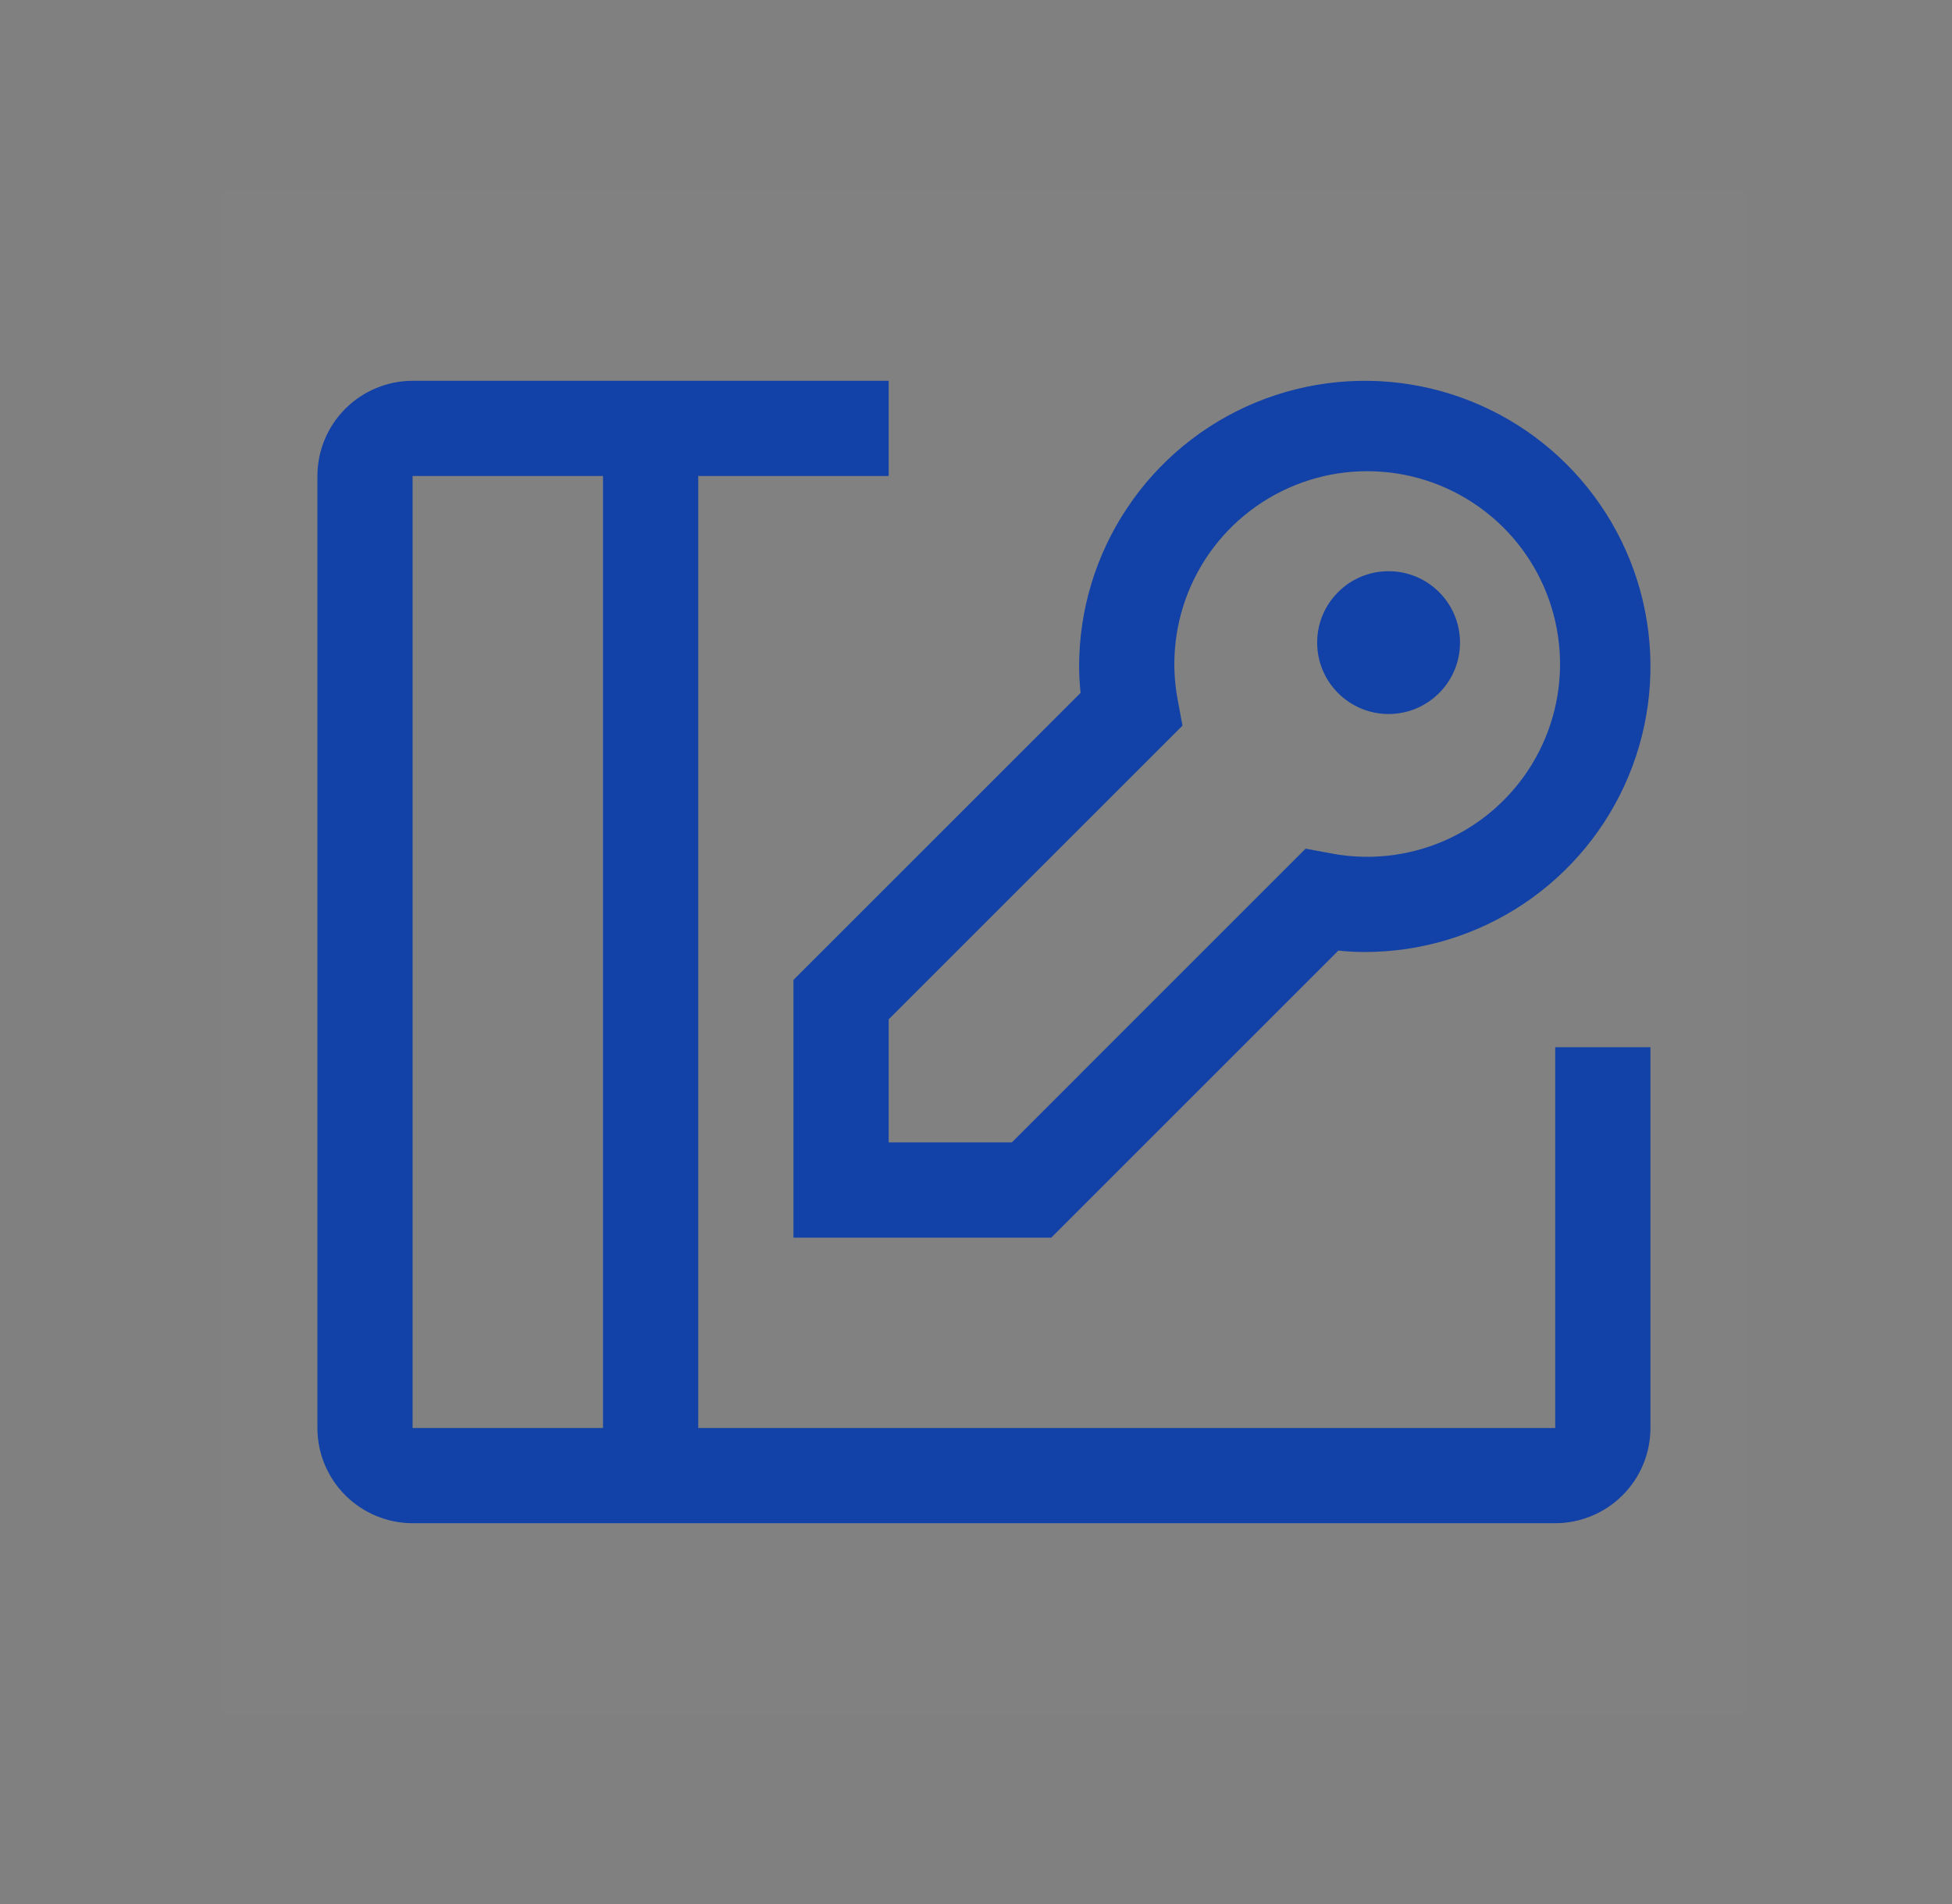
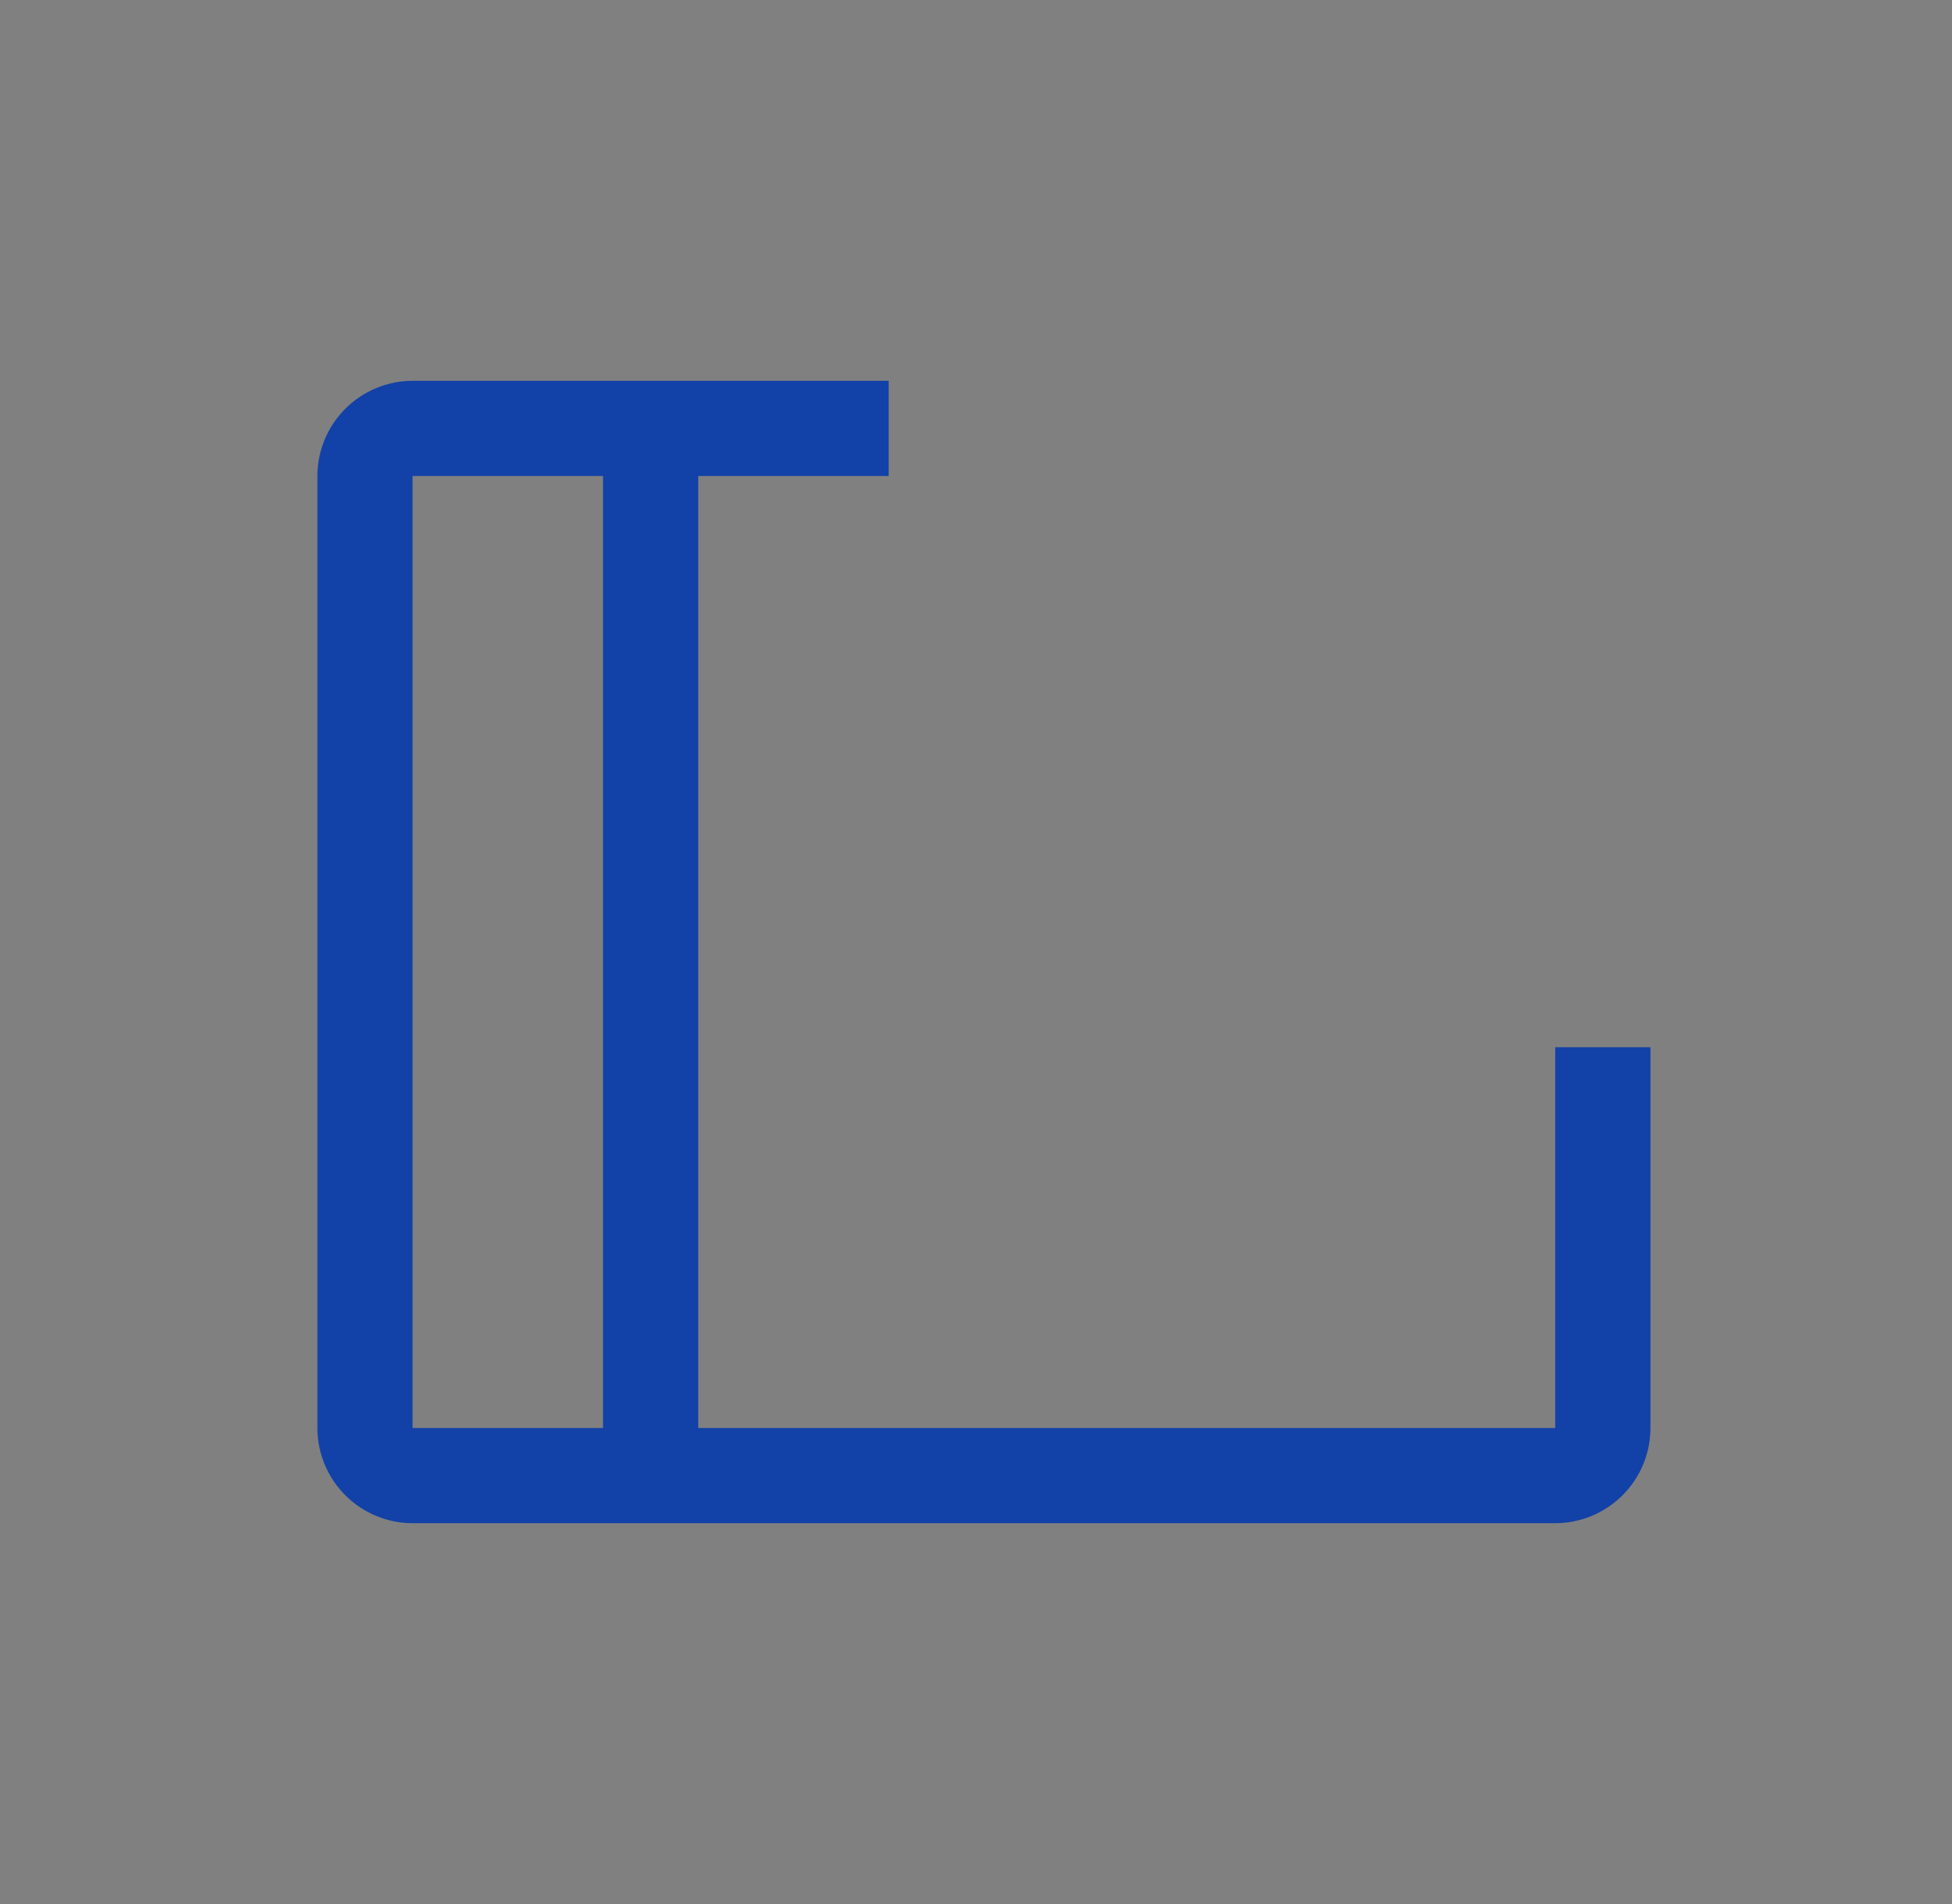
<svg xmlns="http://www.w3.org/2000/svg" width="41" height="40" viewBox="0 0 41 40" fill="none">
  <rect x="0" y="0" width="41" height="40" fill="#808080" stroke="none" />
-   <rect width="32" height="32" transform="translate(4.667 4)" fill="white" fill-opacity="0.01" style="mix-blend-mode:multiply" />
-   <path d="M29.166 15C29.995 15 30.666 14.328 30.666 13.5C30.666 12.672 29.995 12 29.166 12C28.338 12 27.666 12.672 27.666 13.5C27.666 14.328 28.338 15 29.166 15Z" fill="#1241A7" />
-   <path d="M22.081 26H16.666V20.586L22.697 14.556C22.677 14.371 22.667 14.186 22.666 14C22.666 12.813 23.018 11.653 23.678 10.667C24.337 9.68 25.274 8.911 26.37 8.457C27.467 8.003 28.673 7.884 29.837 8.115C31.001 8.347 32.07 8.918 32.909 9.757C33.748 10.597 34.32 11.666 34.551 12.829C34.783 13.993 34.664 15.2 34.21 16.296C33.756 17.392 32.987 18.329 32 18.989C31.013 19.648 29.853 20 28.666 20C28.481 20 28.295 19.99 28.111 19.97L22.081 26ZM18.666 24H21.252L27.423 17.829L27.94 17.925C28.18 17.972 28.423 17.997 28.666 18C29.503 18.01 30.322 17.762 31.012 17.288C31.701 16.814 32.227 16.138 32.517 15.353C32.807 14.568 32.846 13.713 32.63 12.904C32.414 12.096 31.954 11.374 31.311 10.839C30.669 10.303 29.876 9.979 29.042 9.912C28.208 9.845 27.374 10.038 26.654 10.464C25.934 10.89 25.363 11.529 25.021 12.292C24.678 13.055 24.581 13.906 24.741 14.727L24.837 15.244L18.666 21.414V24Z" fill="#1241A7" />
  <path d="M32.666 22V30H14.666V10H18.666V8H8.666C8.136 8.001 7.628 8.212 7.253 8.587C6.878 8.961 6.667 9.47 6.667 10V30C6.667 30.53 6.878 31.039 7.253 31.413C7.628 31.788 8.136 31.999 8.666 32H32.666C33.197 31.999 33.705 31.788 34.08 31.413C34.455 31.039 34.666 30.53 34.666 30V22H32.666ZM8.666 10H12.666V30H8.666V10Z" fill="#1241A7" />
</svg>